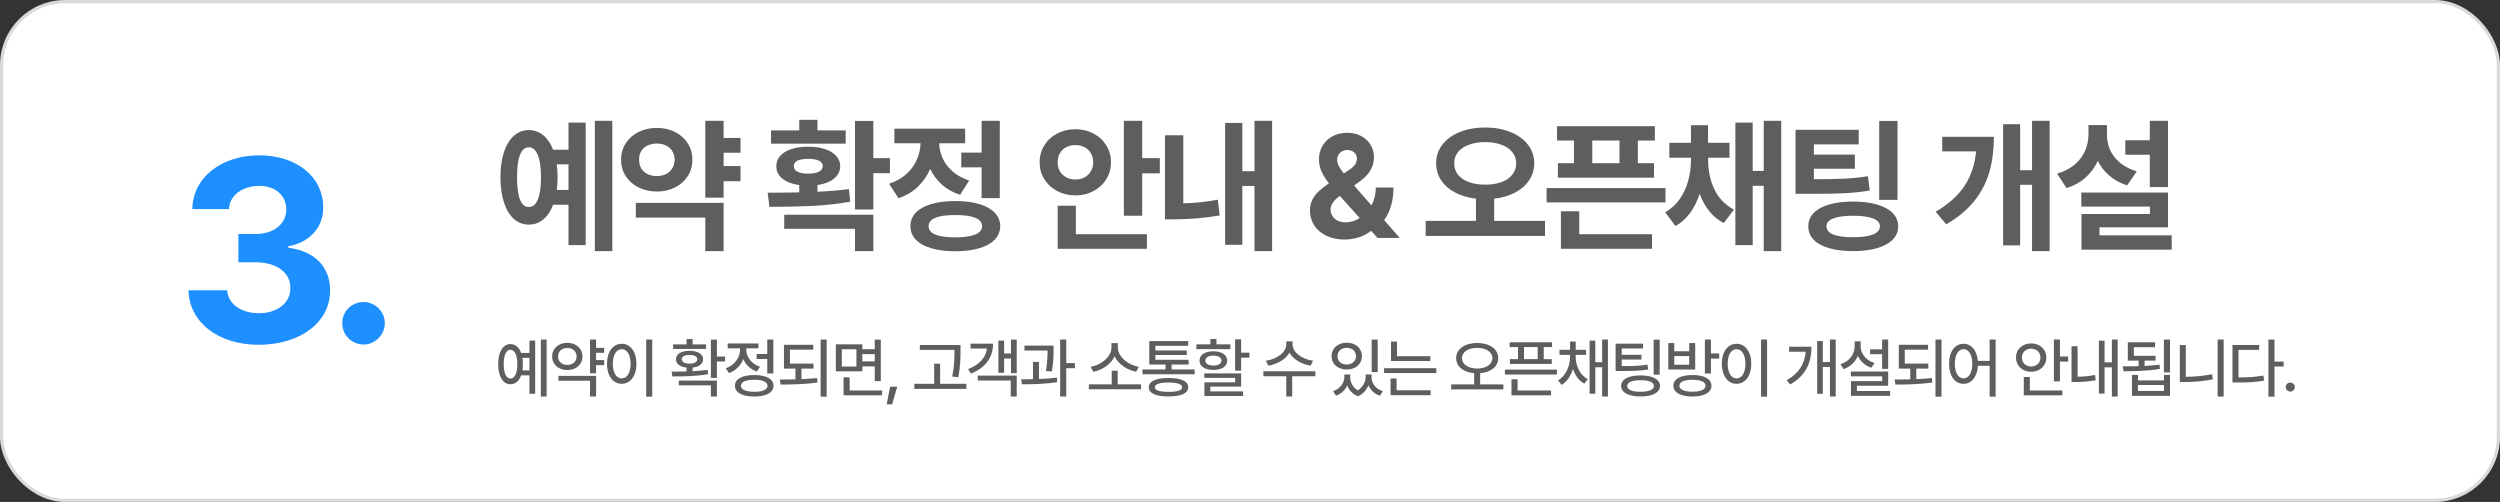
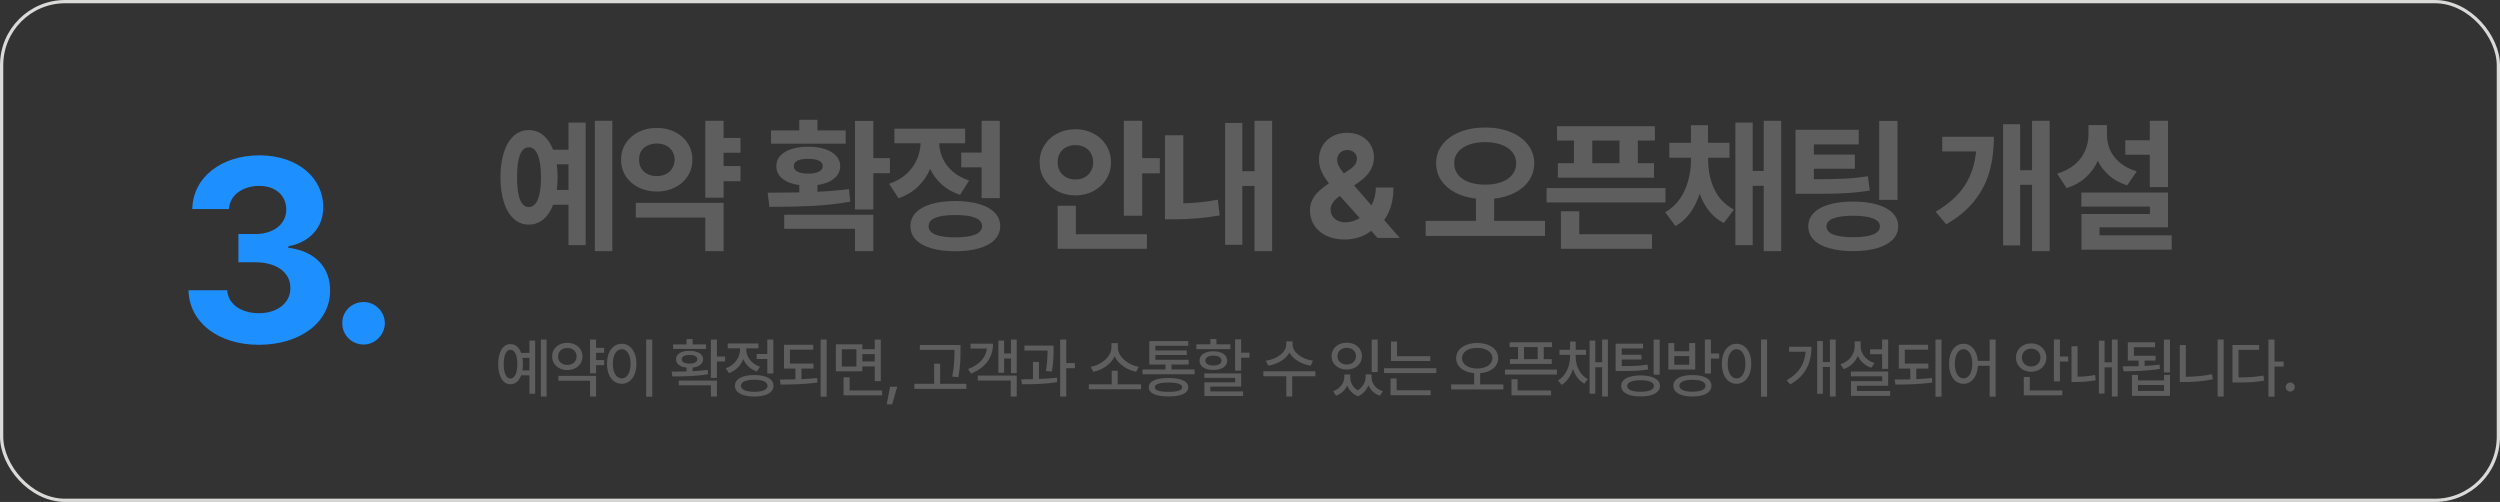
<svg xmlns="http://www.w3.org/2000/svg" width="767" height="154" viewBox="0 0 767 154" fill="none">
  <rect x="0" y="0" width="767" height="154" fill="#333333" stroke="none" />
-   <rect x="0.5" y="0.5" width="766" height="153" rx="19.5" fill="white" />
  <rect x="0.5" y="0.5" width="766" height="153" rx="19.5" stroke="#DADAD9" />
  <path d="M79.391 105.781C66.969 105.781 58.062 98.906 57.828 89.062H69.703C69.938 93.281 74 96.094 79.469 96.094C85.094 96.094 89.156 92.891 89.078 88.359C89.156 83.75 85.016 80.469 78.375 80.469H73.141V71.797H78.375C83.922 71.797 87.828 68.75 87.828 64.297C87.828 60 84.547 57.031 79.547 57.031C74.547 57.031 70.406 59.844 70.25 64.141H59C59.156 54.375 67.984 47.656 79.547 47.656C91.344 47.656 99.234 54.609 99.156 63.594C99.234 69.922 94.781 74.453 88.453 75.547V76.016C96.734 77.031 101.344 82.109 101.266 89.141C101.344 98.828 92.125 105.781 79.391 105.781ZM111.581 105.703C107.909 105.703 104.941 102.734 105.019 99.141C104.941 95.547 107.909 92.656 111.581 92.656C115.019 92.656 118.066 95.547 118.066 99.141C118.066 102.734 115.019 105.703 111.581 105.703Z" fill="#1E8FFF" />
  <path d="M187.859 77.043H182.498V37.053H187.859V77.043ZM179.686 75.197H174.412V62.805H169.71C168.963 64.768 167.945 66.276 166.656 67.331C165.381 68.386 163.909 68.913 162.239 68.913C160.496 68.913 158.965 68.327 157.647 67.155C156.343 65.983 155.333 64.306 154.615 62.123C153.897 59.926 153.538 57.341 153.538 54.367C153.538 51.408 153.897 48.845 154.615 46.677C155.333 44.494 156.343 42.824 157.647 41.667C158.965 40.495 160.496 39.909 162.239 39.909C163.895 39.909 165.359 40.429 166.634 41.469C167.923 42.509 168.941 43.996 169.688 45.93H174.412V37.624H179.686V75.197ZM162.239 45.183C161.067 45.183 160.167 45.959 159.537 47.512C158.921 49.065 158.621 51.35 158.636 54.367C158.621 57.399 158.921 59.692 159.537 61.245C160.152 62.783 161.053 63.537 162.239 63.508C163.426 63.537 164.341 62.783 164.986 61.245C165.645 59.692 165.975 57.399 165.975 54.367C165.975 51.379 165.645 49.101 164.986 47.534C164.327 45.966 163.411 45.183 162.239 45.183ZM170.809 50.412C170.984 51.643 171.072 52.961 171.072 54.367C171.072 55.759 170.984 57.062 170.809 58.278H174.412V50.412H170.809ZM227.192 46.852H222.007V50.94H227.192V55.598H222.007V60.651H216.382V37.053H222.007V42.326H227.192V46.852ZM222.007 77.043H216.382V66.76H195.068V62.233H222.007V77.043ZM201.528 39.25C203.564 39.235 205.41 39.645 207.065 40.48C208.735 41.315 210.046 42.48 210.998 43.974C211.95 45.454 212.427 47.116 212.427 48.962C212.427 50.852 211.95 52.544 210.998 54.038C210.046 55.517 208.742 56.674 207.087 57.509C205.432 58.344 203.579 58.762 201.528 58.762C199.463 58.762 197.595 58.344 195.925 57.509C194.255 56.674 192.937 55.517 191.97 54.038C191.018 52.544 190.542 50.852 190.542 48.962C190.542 47.116 191.018 45.454 191.97 43.974C192.937 42.48 194.255 41.315 195.925 40.48C197.61 39.645 199.477 39.235 201.528 39.25ZM201.528 44.04C200.473 44.04 199.529 44.238 198.694 44.633C197.859 45.014 197.207 45.578 196.738 46.325C196.284 47.072 196.064 47.951 196.079 48.962C196.064 50.002 196.284 50.903 196.738 51.665C197.207 52.426 197.859 53.012 198.694 53.422C199.529 53.818 200.473 54.016 201.528 54.016C202.554 54.016 203.476 53.818 204.297 53.422C205.117 53.012 205.762 52.426 206.23 51.665C206.714 50.903 206.963 50.002 206.977 48.962C206.963 47.951 206.714 47.072 206.23 46.325C205.762 45.578 205.117 45.014 204.297 44.633C203.476 44.238 202.554 44.04 201.528 44.04ZM267.933 48.523H273.031V53.137H267.933V64.255H262.308V37.097H267.933V48.523ZM235.501 59.113C239.676 59.113 242.913 59.084 245.213 59.025V56.784C243.016 56.477 241.287 55.817 240.028 54.807C238.783 53.781 238.167 52.507 238.182 50.983C238.167 49.768 238.563 48.713 239.369 47.819C240.174 46.911 241.317 46.215 242.796 45.732C244.29 45.248 246.019 45.007 247.982 45.007C249.93 45.007 251.637 45.248 253.101 45.732C254.581 46.215 255.724 46.911 256.529 47.819C257.35 48.713 257.767 49.768 257.782 50.983C257.767 52.507 257.137 53.774 255.892 54.785C254.662 55.795 252.962 56.455 250.794 56.762V58.828C254.266 58.666 257.489 58.395 260.462 58.015L260.858 61.882C257.122 62.541 253.255 62.973 249.256 63.178C245.257 63.369 240.863 63.464 236.073 63.464L235.501 59.113ZM267.933 77.043H262.308V70.188H240.599V65.881H267.933V77.043ZM259.452 44.084H236.556V39.997H245.213V36.745H250.794V39.997H259.452V44.084ZM247.982 48.742C246.517 48.742 245.404 48.925 244.642 49.291C243.895 49.658 243.529 50.222 243.543 50.983C243.529 51.701 243.902 52.265 244.664 52.675C245.44 53.071 246.546 53.269 247.982 53.269C249.388 53.269 250.472 53.071 251.234 52.675C251.996 52.28 252.391 51.716 252.42 50.983C252.376 49.489 250.897 48.742 247.982 48.742ZM306.738 60.783H301.157V51.335H294.917V46.809H301.157V37.053H306.738V60.783ZM293.071 61.662C295.913 61.677 298.36 61.992 300.41 62.607C302.476 63.208 304.065 64.086 305.178 65.244C306.292 66.401 306.856 67.785 306.87 69.397C306.856 70.993 306.292 72.37 305.178 73.527C304.065 74.685 302.476 75.564 300.41 76.164C298.345 76.779 295.899 77.087 293.071 77.087C290.244 77.087 287.798 76.779 285.733 76.164C283.667 75.564 282.078 74.685 280.965 73.527C279.866 72.37 279.317 70.993 279.317 69.397C279.317 67.785 279.866 66.401 280.965 65.244C282.078 64.086 283.66 63.208 285.711 62.607C287.776 61.992 290.23 61.677 293.071 61.662ZM293.071 65.969C287.622 65.969 284.898 67.111 284.898 69.397C284.898 70.539 285.586 71.396 286.963 71.967C288.355 72.539 290.391 72.824 293.071 72.824C295.752 72.824 297.788 72.539 299.18 71.967C300.586 71.381 301.289 70.524 301.289 69.397C301.289 67.111 298.55 65.969 293.071 65.969ZM296.104 43.952H288.15C288.194 45.563 288.552 47.116 289.226 48.61C289.915 50.09 290.933 51.423 292.28 52.609C293.643 53.796 295.327 54.719 297.334 55.378L294.566 59.773C292.427 59.084 290.581 58.059 289.029 56.696C287.49 55.319 286.275 53.701 285.381 51.84C284.458 53.95 283.184 55.781 281.558 57.334C279.932 58.872 277.969 60.036 275.669 60.827L272.769 56.389C274.878 55.685 276.643 54.69 278.064 53.4C279.5 52.097 280.569 50.632 281.272 49.006C281.99 47.38 282.378 45.695 282.437 43.952H274.395V39.47H296.104V43.952ZM350.424 48.523H355.829V53.181H350.424V66.189H344.799V37.053H350.424V48.523ZM351.874 76.34H324.496V63.112H330.077V71.857H351.874V76.34ZM329.945 39.645C331.967 39.645 333.805 40.085 335.46 40.964C337.13 41.828 338.441 43.037 339.393 44.589C340.36 46.127 340.844 47.863 340.844 49.797C340.844 51.716 340.36 53.452 339.393 55.004C338.441 56.542 337.13 57.751 335.46 58.63C333.805 59.509 331.967 59.948 329.945 59.948C327.909 59.948 326.056 59.509 324.386 58.63C322.716 57.751 321.39 56.542 320.409 55.004C319.442 53.452 318.959 51.716 318.959 49.797C318.959 47.863 319.442 46.127 320.409 44.589C321.376 43.037 322.694 41.828 324.364 40.964C326.049 40.085 327.909 39.645 329.945 39.645ZM329.945 44.523C328.92 44.509 327.99 44.714 327.155 45.139C326.334 45.549 325.682 46.157 325.199 46.962C324.716 47.768 324.481 48.713 324.496 49.797C324.481 50.852 324.716 51.782 325.199 52.587C325.682 53.378 326.342 53.994 327.177 54.433C328.012 54.858 328.934 55.07 329.945 55.07C330.971 55.07 331.893 54.858 332.714 54.433C333.534 53.994 334.179 53.378 334.647 52.587C335.131 51.782 335.38 50.852 335.394 49.797C335.38 48.713 335.131 47.768 334.647 46.962C334.179 46.157 333.534 45.549 332.714 45.139C331.893 44.714 330.971 44.509 329.945 44.523ZM390.284 77.043H384.879V57.048H381.143V75.109H375.87V37.712H381.143V52.522H384.879V37.053H390.284V77.043ZM363.038 62.387C366.758 62.285 370.289 61.911 373.629 61.267L374.2 66.101C369.6 66.892 364.913 67.287 360.137 67.287H357.413V41.491H363.038V62.387ZM412.524 73.483C410.385 73.483 408.51 73.095 406.899 72.319C405.287 71.528 404.05 70.459 403.185 69.111C402.321 67.749 401.889 66.232 401.889 64.562C401.889 63.376 402.123 62.307 402.592 61.355C403.061 60.388 403.705 59.516 404.526 58.74C405.361 57.949 406.423 57.114 407.712 56.235C406.745 55.004 405.99 53.803 405.448 52.631C404.921 51.459 404.657 50.222 404.657 48.918C404.657 47.38 405.016 45.996 405.734 44.765C406.452 43.52 407.47 42.539 408.788 41.821C410.107 41.103 411.615 40.744 413.315 40.744C414.97 40.744 416.42 41.081 417.665 41.755C418.91 42.429 419.863 43.337 420.522 44.48C421.196 45.607 421.532 46.852 421.532 48.215C421.532 51.086 420.126 53.532 417.314 55.554L415.446 56.916L420.763 63.024C421.657 61.355 422.104 59.523 422.104 57.531H427.509C427.509 59.626 427.26 61.508 426.762 63.178C426.264 64.848 425.561 66.291 424.653 67.507L429.443 73H422.631L420.675 70.803C419.562 71.696 418.295 72.37 416.874 72.824C415.453 73.264 414.003 73.483 412.524 73.483ZM408.217 64.211C408.217 64.973 408.407 65.661 408.788 66.276C409.169 66.877 409.704 67.353 410.392 67.705C411.095 68.041 411.908 68.21 412.831 68.21C414.325 68.21 415.768 67.77 417.16 66.892L411.073 60.102L410.854 60.256C409.975 60.9 409.316 61.567 408.876 62.255C408.437 62.929 408.217 63.581 408.217 64.211ZM410.238 49.006C410.238 49.636 410.407 50.288 410.744 50.961C411.095 51.621 411.608 52.368 412.282 53.203L413.974 52.082C414.765 51.569 415.351 51.035 415.732 50.478C416.113 49.907 416.303 49.27 416.303 48.566C416.303 48.142 416.186 47.739 415.951 47.358C415.717 46.962 415.373 46.64 414.919 46.391C414.479 46.142 413.959 46.018 413.359 46.018C412.758 46.018 412.216 46.157 411.733 46.435C411.264 46.699 410.898 47.058 410.634 47.512C410.37 47.966 410.238 48.464 410.238 49.006ZM455.638 39.118C458.494 39.118 461.065 39.572 463.35 40.48C465.635 41.389 467.43 42.678 468.733 44.348C470.037 46.003 470.696 47.907 470.711 50.06C470.696 52.023 470.169 53.781 469.129 55.334C468.089 56.887 466.638 58.147 464.778 59.113C462.932 60.065 460.808 60.681 458.406 60.959V67.77H474.007V72.385H437.4V67.77H452.825V60.937C450.437 60.673 448.321 60.058 446.475 59.091C444.629 58.124 443.186 56.872 442.146 55.334C441.121 53.781 440.608 52.023 440.608 50.06C440.608 47.907 441.253 46.003 442.542 44.348C443.846 42.678 445.64 41.389 447.925 40.48C450.21 39.572 452.781 39.118 455.638 39.118ZM455.638 43.601C453.777 43.601 452.129 43.864 450.694 44.392C449.258 44.904 448.138 45.651 447.332 46.633C446.541 47.614 446.145 48.757 446.145 50.06C446.145 51.438 446.541 52.624 447.332 53.62C448.138 54.602 449.251 55.356 450.672 55.883C452.107 56.396 453.763 56.652 455.638 56.652C457.527 56.652 459.182 56.396 460.603 55.883C462.039 55.371 463.152 54.616 463.943 53.62C464.749 52.624 465.159 51.438 465.174 50.06C465.159 48.742 464.749 47.6 463.943 46.633C463.152 45.651 462.039 44.904 460.603 44.392C459.168 43.864 457.513 43.601 455.638 43.601ZM507.714 43.117H502.485V50.06H507.451V54.499H477.963V50.06H482.885V43.117H477.7V38.723H507.714V43.117ZM510.966 62.102H474.492V57.707H510.966V62.102ZM506.836 76.34H478.886V64.826H484.511V71.857H506.836V76.34ZM496.86 50.06V43.117H488.51V50.06H496.86ZM524.064 49.138C524.064 52.404 524.701 55.393 525.975 58.102C527.265 60.798 529.264 62.863 531.974 64.299L528.854 68.43C527.111 67.536 525.624 66.32 524.393 64.782C523.163 63.244 522.189 61.464 521.471 59.443C520.739 61.669 519.757 63.632 518.527 65.332C517.296 67.016 515.802 68.356 514.044 69.353L510.88 65.134C512.697 64.094 514.191 62.731 515.363 61.047C516.535 59.348 517.392 57.48 517.934 55.444C518.49 53.408 518.776 51.306 518.79 49.138V48.391H512.155V43.82H518.79V38.415H524.02V43.82H530.612V48.391H524.064V49.138ZM546.476 77.043H541.115V57.004H537.731V75.197H532.413V37.624H537.731V52.434H541.115V37.053H546.476V77.043ZM570.252 44.304H556.497V47.424H569.066V51.774H556.497V54.982C560.452 54.982 563.609 54.924 565.967 54.807C568.341 54.69 570.706 54.44 573.065 54.06L573.636 58.454C571.204 58.85 568.743 59.121 566.253 59.267C563.778 59.399 560.657 59.465 556.893 59.465H554.3H550.872V39.821H570.252V44.304ZM582.161 61.31H576.536V37.097H582.161V61.31ZM568.538 61.838C571.336 61.838 573.775 62.138 575.855 62.739C577.935 63.339 579.539 64.211 580.667 65.353C581.795 66.496 582.366 67.858 582.381 69.44C582.366 71.037 581.795 72.399 580.667 73.527C579.539 74.67 577.935 75.541 575.855 76.142C573.79 76.743 571.351 77.043 568.538 77.043C565.696 77.043 563.243 76.743 561.177 76.142C559.112 75.556 557.53 74.692 556.431 73.549C555.333 72.407 554.783 71.037 554.783 69.44C554.783 67.858 555.333 66.496 556.431 65.353C557.53 64.211 559.112 63.339 561.177 62.739C563.243 62.138 565.696 61.838 568.538 61.838ZM568.538 66.189C565.858 66.189 563.821 66.467 562.43 67.023C561.053 67.565 560.364 68.371 560.364 69.44C560.364 70.539 561.053 71.374 562.43 71.945C563.821 72.502 565.858 72.78 568.538 72.78C571.204 72.78 573.24 72.502 574.647 71.945C576.053 71.374 576.756 70.539 576.756 69.44C576.756 68.371 576.053 67.565 574.647 67.023C573.255 66.467 571.219 66.189 568.538 66.189ZM628.835 77.043H623.43V56.696H619.782V75.285H614.553V38.107H619.782V52.214H623.43V37.053H628.835V77.043ZM611.74 41.975C611.725 45.9 611.264 49.475 610.356 52.697C609.448 55.905 607.917 58.872 605.763 61.596C603.625 64.306 600.739 66.716 597.106 68.825L593.854 64.958C597.839 62.614 600.805 59.956 602.753 56.982C604.701 53.994 605.873 50.485 606.269 46.457H595.876V41.975H611.74ZM665.135 57.399H659.554V47.468H652.04V43.029H659.554V37.053H665.135V57.399ZM665.135 69.748H644.129V72.209H666.278V76.603H638.592V65.661H659.598V63.376H638.548V59.069H665.135V69.748ZM646.415 41.272C646.4 42.912 646.715 44.48 647.359 45.974C648.019 47.453 649.037 48.772 650.414 49.929C651.791 51.071 653.504 51.95 655.555 52.565L652.611 56.872C650.516 56.198 648.714 55.224 647.206 53.95C645.697 52.661 644.496 51.13 643.602 49.357C642.709 51.335 641.456 53.041 639.845 54.477C638.248 55.913 636.307 56.989 634.022 57.707L631.122 53.269C633.26 52.639 635.047 51.723 636.483 50.522C637.919 49.306 638.981 47.907 639.669 46.325C640.372 44.743 640.731 43.059 640.746 41.272V38.371H646.415V41.272Z" fill="#5E5E5E" />
  <path d="M167.703 104.16V121.66H165.926V104.16H167.703ZM164.188 104.492V120.801H162.43V115.156H159.891C159.266 116.895 158.104 117.9 156.609 117.891C154.324 117.91 152.84 115.508 152.84 111.719C152.84 107.93 154.324 105.547 156.609 105.566C158.104 105.557 159.256 106.553 159.891 108.281H162.43V104.492H164.188ZM156.609 107.305C155.32 107.305 154.539 108.926 154.539 111.719C154.539 114.512 155.32 116.133 156.609 116.133C157.898 116.133 158.719 114.512 158.719 111.719C158.719 108.926 157.898 107.305 156.609 107.305ZM160.281 109.785C160.369 110.381 160.418 111.025 160.418 111.719C160.418 112.402 160.369 113.047 160.281 113.633H162.43V109.785H160.281ZM185.36 106.719V108.242H182.88V110.469H185.36V112.031H182.88V114.531H181.024V104.16H182.88V106.719H185.36ZM182.88 115.312V121.66H181.024V116.816H171.317V115.312H182.88ZM174.052 105.176C176.727 105.176 178.7 106.895 178.72 109.355C178.7 111.816 176.727 113.535 174.052 113.535C171.376 113.535 169.384 111.816 169.403 109.355C169.384 106.895 171.376 105.176 174.052 105.176ZM174.052 106.758C172.411 106.758 171.2 107.793 171.22 109.355C171.2 110.938 172.411 111.973 174.052 111.953C175.692 111.973 176.903 110.938 176.903 109.355C176.903 107.793 175.692 106.758 174.052 106.758ZM200.107 104.16V121.699H198.252V104.16H200.107ZM190.752 105.469C193.349 105.469 195.263 107.852 195.263 111.602C195.263 115.371 193.349 117.754 190.752 117.754C188.115 117.754 186.22 115.371 186.22 111.602C186.22 107.852 188.115 105.469 190.752 105.469ZM190.752 107.129C189.13 107.129 188.017 108.848 188.017 111.602C188.017 114.375 189.13 116.094 190.752 116.094C192.353 116.094 193.466 114.375 193.466 111.602C193.466 108.848 192.353 107.129 190.752 107.129ZM219.952 104.18V109.375H222.452V110.898H219.952V115.957H218.097V104.18H219.952ZM206.066 114.004C207.423 114.004 208.995 114.004 210.636 113.945V112.773C208.644 112.568 207.374 111.631 207.394 110.215C207.374 108.613 209.034 107.617 211.554 107.637C214.054 107.617 215.714 108.613 215.714 110.215C215.714 111.621 214.464 112.559 212.491 112.773V113.887C214.054 113.809 215.636 113.682 217.101 113.477L217.257 114.805C213.487 115.469 209.347 115.488 206.261 115.488L206.066 114.004ZM219.952 116.777V121.66H218.097V118.223H208.253V116.777H219.952ZM216.612 105.664V107.051H206.515V105.664H210.636V104.023H212.491V105.664H216.612ZM211.554 108.906C210.05 108.887 209.152 109.375 209.152 110.215C209.152 111.035 210.05 111.562 211.554 111.562C213.038 111.562 213.937 111.035 213.937 110.215C213.937 109.375 213.038 108.887 211.554 108.906ZM237.258 104.16V114.57H235.402V110.137H232.141V108.613H235.402V104.16H237.258ZM231.398 115.059C235.07 115.059 237.316 116.27 237.316 118.359C237.316 120.449 235.07 121.641 231.398 121.66C227.727 121.641 225.461 120.449 225.48 118.359C225.461 116.27 227.727 115.059 231.398 115.059ZM231.398 116.504C228.84 116.504 227.316 117.168 227.316 118.359C227.316 119.531 228.84 120.215 231.398 120.195C233.957 120.215 235.48 119.531 235.48 118.359C235.48 117.168 233.957 116.504 231.398 116.504ZM228.938 107.246C228.938 109.473 230.52 111.621 233.156 112.52L232.199 113.984C230.236 113.301 228.791 111.904 228.039 110.176C227.268 112.139 225.734 113.711 223.645 114.473L222.668 112.988C225.383 112.051 227.043 109.688 227.043 107.266V106.875H223.254V105.371H232.688V106.875H228.938V107.246ZM249.583 111.562V113.086H245.891V116.328C247.512 116.25 249.143 116.143 250.677 115.977L250.813 117.344C246.966 117.93 242.805 117.969 239.485 117.988L239.251 116.445C240.725 116.445 242.356 116.436 244.036 116.387V113.086H240.52V105.781H249.505V107.285H242.356V111.562H249.583ZM253.626 104.16V121.699H251.77V104.16H253.626ZM264.564 105.645V107.129H268.373V104.18H270.228V116.934H268.373V112.402H264.564V113.926H256.439V105.645H264.564ZM258.275 107.148V112.461H262.748V107.148H258.275ZM270.619 119.785V121.289H258.802V115.762H260.677V119.785H270.619ZM264.564 110.879H268.373V108.652H264.564V110.879ZM275.268 118.652L273.705 124.043H272.045L273.08 118.652H275.268ZM294.684 105.84V107.559C294.684 109.727 294.684 112.148 294.02 115.723L292.145 115.527C292.828 112.148 292.828 109.668 292.828 107.559V107.344H282.203V105.84H294.684ZM296.48 117.754V119.297H280.523V117.754H286.598V111.582H288.434V117.754H296.48ZM311.93 104.18V114.473H310.173V109.98H308.063V114.375H306.305V104.492H308.063V108.438H310.173V104.18H311.93ZM311.93 115.234V121.66H310.095V116.738H299.977V115.234H311.93ZM304.665 105.43C304.665 109.688 302.38 112.773 297.907 114.629L297.009 113.242C300.544 111.855 302.458 109.678 302.79 106.934H297.77V105.43H304.665ZM323.24 106.035V107.109C323.24 108.574 323.24 110.84 322.732 113.965L320.896 113.828C321.336 111.025 321.384 109.004 321.404 107.539H314.295V106.035H323.24ZM318.748 111.035V116.27C320.613 116.211 322.507 116.084 324.255 115.859L324.353 117.246C320.701 117.832 316.638 117.91 313.533 117.891L313.318 116.387C314.412 116.377 315.632 116.367 316.912 116.328V111.035H318.748ZM327.127 104.16V111.387H329.802V112.969H327.127V121.66H325.252V104.16H327.127ZM350.077 117.91V119.434H334.062V117.91H341.073V113.75H342.909V117.91H350.077ZM342.948 106.602C342.948 109.375 345.995 111.973 349.374 112.539L348.573 114.062C345.741 113.496 343.134 111.748 341.972 109.336C340.82 111.738 338.241 113.516 335.429 114.062L334.609 112.539C337.968 111.973 340.995 109.375 340.995 106.602V105.273H342.948V106.602ZM366.504 113.359V114.824H350.508V113.359H357.578V111.836H352.598V104.629H364.551V106.094H354.473V107.52H364.102V108.906H354.473V110.391H364.668V111.836H359.434V113.359H366.504ZM358.516 115.977C362.363 115.957 364.551 116.973 364.551 118.809C364.551 120.664 362.363 121.641 358.516 121.621C354.629 121.641 352.441 120.664 352.441 118.809C352.441 116.973 354.629 115.957 358.516 115.977ZM358.516 117.363C355.762 117.363 354.277 117.871 354.297 118.809C354.277 119.746 355.762 120.234 358.516 120.215C361.23 120.234 362.695 119.746 362.695 118.809C362.695 117.871 361.23 117.363 358.516 117.363ZM380.782 104.102V108.203H383.341V109.727H380.782V113.73H378.927V104.102H380.782ZM380.782 114.551V118.613H371.329V120.078H381.387V121.484H369.512V117.305H378.946V115.938H369.473V114.551H380.782ZM377.481 105.645V107.109H367.052V105.645H371.348V104.004H373.204V105.645H377.481ZM372.266 107.773C374.825 107.773 376.505 108.867 376.505 110.645C376.505 112.422 374.825 113.496 372.266 113.496C369.688 113.496 368.009 112.422 368.009 110.645C368.009 108.867 369.688 107.773 372.266 107.773ZM372.266 109.102C370.762 109.102 369.786 109.707 369.805 110.645C369.786 111.582 370.762 112.148 372.266 112.148C373.77 112.148 374.747 111.582 374.766 110.645C374.747 109.707 373.77 109.102 372.266 109.102ZM396.565 105.703C396.545 108.027 399.397 110.215 402.834 110.664L402.112 112.188C399.25 111.729 396.731 110.244 395.608 108.184C394.455 110.254 391.946 111.729 389.104 112.188L388.362 110.664C391.799 110.215 394.612 108.047 394.631 105.703V104.746H396.565V105.703ZM403.557 113.906V115.43H396.448V121.66H394.631V115.43H387.6V113.906H403.557ZM414.242 115.723C414.242 117.227 414.984 118.818 416.566 119.766C418.178 118.74 418.969 117.061 418.969 115.723V114.883H420.785V115.723C420.785 117.539 421.977 119.297 424.262 120.039L423.344 121.406C421.615 120.811 420.443 119.648 419.828 118.203C419.271 119.619 418.227 120.898 416.625 121.562C414.945 120.928 413.881 119.688 413.344 118.262C412.709 119.639 411.557 120.801 409.906 121.406L408.969 120.039C411.215 119.238 412.426 117.422 412.445 115.723V114.883H414.242V115.723ZM422.68 104.18V114.141H420.824V104.18H422.68ZM413.188 105.137C415.863 105.137 417.836 106.836 417.836 109.277C417.836 111.699 415.863 113.379 413.188 113.379C410.512 113.379 408.52 111.699 408.52 109.277C408.52 106.836 410.512 105.137 413.188 105.137ZM413.188 106.719C411.527 106.699 410.336 107.734 410.336 109.277C410.336 110.801 411.527 111.836 413.188 111.836C414.828 111.836 416.02 110.801 416.02 109.277C416.02 107.734 414.828 106.699 413.188 106.719ZM438.813 109.277V110.762H426.763V104.785H428.598V109.277H438.813ZM440.649 112.969V114.453H424.634V112.969H440.649ZM438.93 119.727V121.25H426.626V116.113H428.481V119.727H438.93ZM453.19 105.215C456.94 105.234 459.655 107.07 459.655 109.863C459.655 112.49 457.379 114.219 454.108 114.492V117.93H461.237V119.473H445.221V117.93H452.272V114.492C449.02 114.219 446.745 112.49 446.745 109.863C446.745 107.07 449.459 105.234 453.19 105.215ZM453.19 106.738C450.495 106.719 448.541 107.969 448.541 109.863C448.541 111.836 450.495 113.047 453.19 113.066C455.905 113.047 457.858 111.836 457.858 109.863C457.858 107.969 455.905 106.719 453.19 106.738ZM476.159 105V106.484H473.62V110.176H476.081V111.66H463.249V110.176H465.73V106.484H463.171V105H476.159ZM477.663 113.398V114.902H461.706V113.398H477.663ZM475.866 119.785V121.289H463.718V116.367H465.593V119.785H475.866ZM467.566 110.176H471.765V106.484H467.566V110.176ZM483.426 109.512C483.426 112.227 484.695 115.059 487.137 116.328L486.082 117.715C484.393 116.816 483.211 115.146 482.586 113.164C481.951 115.273 480.779 117.1 479.09 118.086L477.996 116.719C480.398 115.312 481.668 112.324 481.688 109.512V108.867H478.445V107.324H481.688V104.785H483.426V107.324H486.609V108.867H483.426V109.512ZM493.309 104.16V121.66H491.531V112.676H489.441V120.801H487.684V104.492H489.441V111.113H491.531V104.16H493.309ZM504.091 105.43V106.914H497.548V108.848H503.602V110.312H497.548V112.305C501.054 112.324 503.095 112.266 505.458 111.855L505.653 113.359C503.114 113.77 500.946 113.828 497.118 113.828H495.673V105.43H504.091ZM509.188 104.18V114.941H507.333V104.18H509.188ZM503.329 115.176C507.001 115.176 509.286 116.367 509.286 118.398C509.286 120.449 507.001 121.641 503.329 121.621C499.618 121.641 497.372 120.449 497.372 118.398C497.372 116.367 499.618 115.176 503.329 115.176ZM503.329 116.641C500.712 116.641 499.227 117.285 499.227 118.398C499.227 119.551 500.712 120.195 503.329 120.195C505.888 120.195 507.43 119.551 507.43 118.398C507.43 117.285 505.888 116.641 503.329 116.641ZM519.267 115.059C522.88 115.059 525.068 116.27 525.068 118.34C525.068 120.43 522.88 121.641 519.267 121.66C515.615 121.641 513.388 120.43 513.388 118.34C513.388 116.27 515.615 115.059 519.267 115.059ZM519.267 116.523C516.728 116.523 515.224 117.168 515.244 118.34C515.224 119.512 516.728 120.176 519.267 120.176C521.787 120.176 523.252 119.512 523.252 118.34C523.252 117.168 521.787 116.523 519.267 116.523ZM524.912 104.16V108.438H527.451V110.02H524.912V114.609H523.056V104.16H524.912ZM513.662 105.254V107.773H518.252V105.254H520.087V113.379H511.845V105.254H513.662ZM513.662 111.895H518.252V109.238H513.662V111.895ZM542.139 104.16V121.699H540.284V104.16H542.139ZM532.784 105.469C535.381 105.469 537.295 107.852 537.295 111.602C537.295 115.371 535.381 117.754 532.784 117.754C530.147 117.754 528.252 115.371 528.252 111.602C528.252 107.852 530.147 105.469 532.784 105.469ZM532.784 107.129C531.163 107.129 530.049 108.848 530.049 111.602C530.049 114.375 531.163 116.094 532.784 116.094C534.385 116.094 535.498 114.375 535.498 111.602C535.498 108.848 534.385 107.129 532.784 107.129ZM563.195 104.16V121.66H561.418V112.578H559.25V120.82H557.512V104.629H559.25V111.074H561.418V104.16H563.195ZM555.773 106.387C555.754 110.996 554.23 115.117 549.23 117.949L548.156 116.66C552.043 114.463 553.684 111.484 553.977 107.91H548.898V106.387H555.773ZM579.29 104.16V113.164H577.434V108.672H573.743V107.168H577.434V104.16H579.29ZM579.29 113.984V118.34H569.7V119.961H579.895V121.445H567.884V116.934H577.454V115.449H567.845V113.984H579.29ZM570.852 106.25C570.852 108.477 572.454 110.547 575.091 111.387L574.114 112.832C572.19 112.168 570.735 110.85 569.973 109.18C569.202 111.055 567.698 112.529 565.638 113.242L564.641 111.758C567.376 110.879 568.997 108.711 569.016 106.25V104.727H570.852V106.25ZM591.615 111.562V113.086H587.923V116.328C589.545 116.25 591.175 116.143 592.709 115.977L592.845 117.344C588.998 117.93 584.837 117.969 581.517 117.988L581.283 116.445C582.757 116.445 584.388 116.436 586.068 116.387V113.086H582.552V105.781H591.537V107.285H584.388V111.562H591.615ZM595.658 104.16V121.699H593.802V104.16H595.658ZM602.416 105.469C604.789 105.469 606.528 107.48 606.811 110.723H610.424V104.16H612.26V121.699H610.424V112.227H606.83C606.625 115.635 604.848 117.754 602.416 117.754C599.799 117.754 597.963 115.371 597.983 111.602C597.963 107.852 599.799 105.469 602.416 105.469ZM602.416 107.129C600.834 107.129 599.741 108.848 599.741 111.602C599.741 114.375 600.834 116.094 602.416 116.094C603.998 116.094 605.092 114.375 605.092 111.602C605.092 108.848 603.998 107.129 602.416 107.129ZM631.988 104.141V109.375H634.527V110.938H631.988V117.012H630.133V104.141H631.988ZM632.73 119.785V121.289H620.895V115.664H622.75V119.785H632.73ZM623.16 105.352C625.797 105.352 627.809 107.148 627.828 109.707C627.809 112.246 625.797 114.062 623.16 114.062C620.523 114.062 618.492 112.246 618.512 109.707C618.492 107.148 620.523 105.352 623.16 105.352ZM623.16 106.973C621.559 106.973 620.309 108.086 620.328 109.707C620.309 111.328 621.559 112.441 623.16 112.441C624.781 112.441 626.012 111.328 626.012 109.707C626.012 108.086 624.781 106.973 623.16 106.973ZM649.704 104.16V121.66H647.927V112.695H645.68V120.762H643.942V104.512H645.68V111.172H647.927V104.16H649.704ZM637.399 106.23V115.566C639.02 115.557 640.788 115.43 642.77 115.039L642.966 116.66C640.563 117.09 638.552 117.207 636.677 117.207H635.544V106.23H637.399ZM665.759 104.18V114.258H663.884V104.18H665.759ZM651.248 112.402C652.693 112.402 654.382 112.393 656.13 112.344V110.625H652.81V105H661.17V106.523H654.666V109.16H661.326V110.625H657.966V112.266C659.529 112.188 661.091 112.07 662.556 111.875L662.654 113.184C658.865 113.828 654.666 113.887 651.521 113.906L651.248 112.402ZM655.935 115.02V116.699H663.923V115.02H665.759V121.445H654.08V115.02H655.935ZM655.935 119.941H663.923V118.125H655.935V119.941ZM682.225 104.16V121.66H680.37V104.16H682.225ZM670.604 105.859V115.605C673.153 115.586 675.838 115.381 678.651 114.805L678.905 116.367C675.799 116.992 672.987 117.207 670.233 117.207H668.768V105.859H670.604ZM697.812 104.16V110.938H700.624V112.461H697.812V121.699H695.956V104.16H697.812ZM693.105 105.84V107.344H686.777V115.801C689.716 115.791 691.923 115.664 694.413 115.215L694.648 116.777C691.913 117.266 689.589 117.363 686.327 117.344H684.921V105.84H693.105ZM702.656 120.137C701.895 120.137 701.25 119.512 701.27 118.75C701.25 117.988 701.895 117.363 702.656 117.363C703.398 117.363 704.043 117.988 704.043 118.75C704.043 119.512 703.398 120.137 702.656 120.137Z" fill="#5E5E5E" />
</svg>